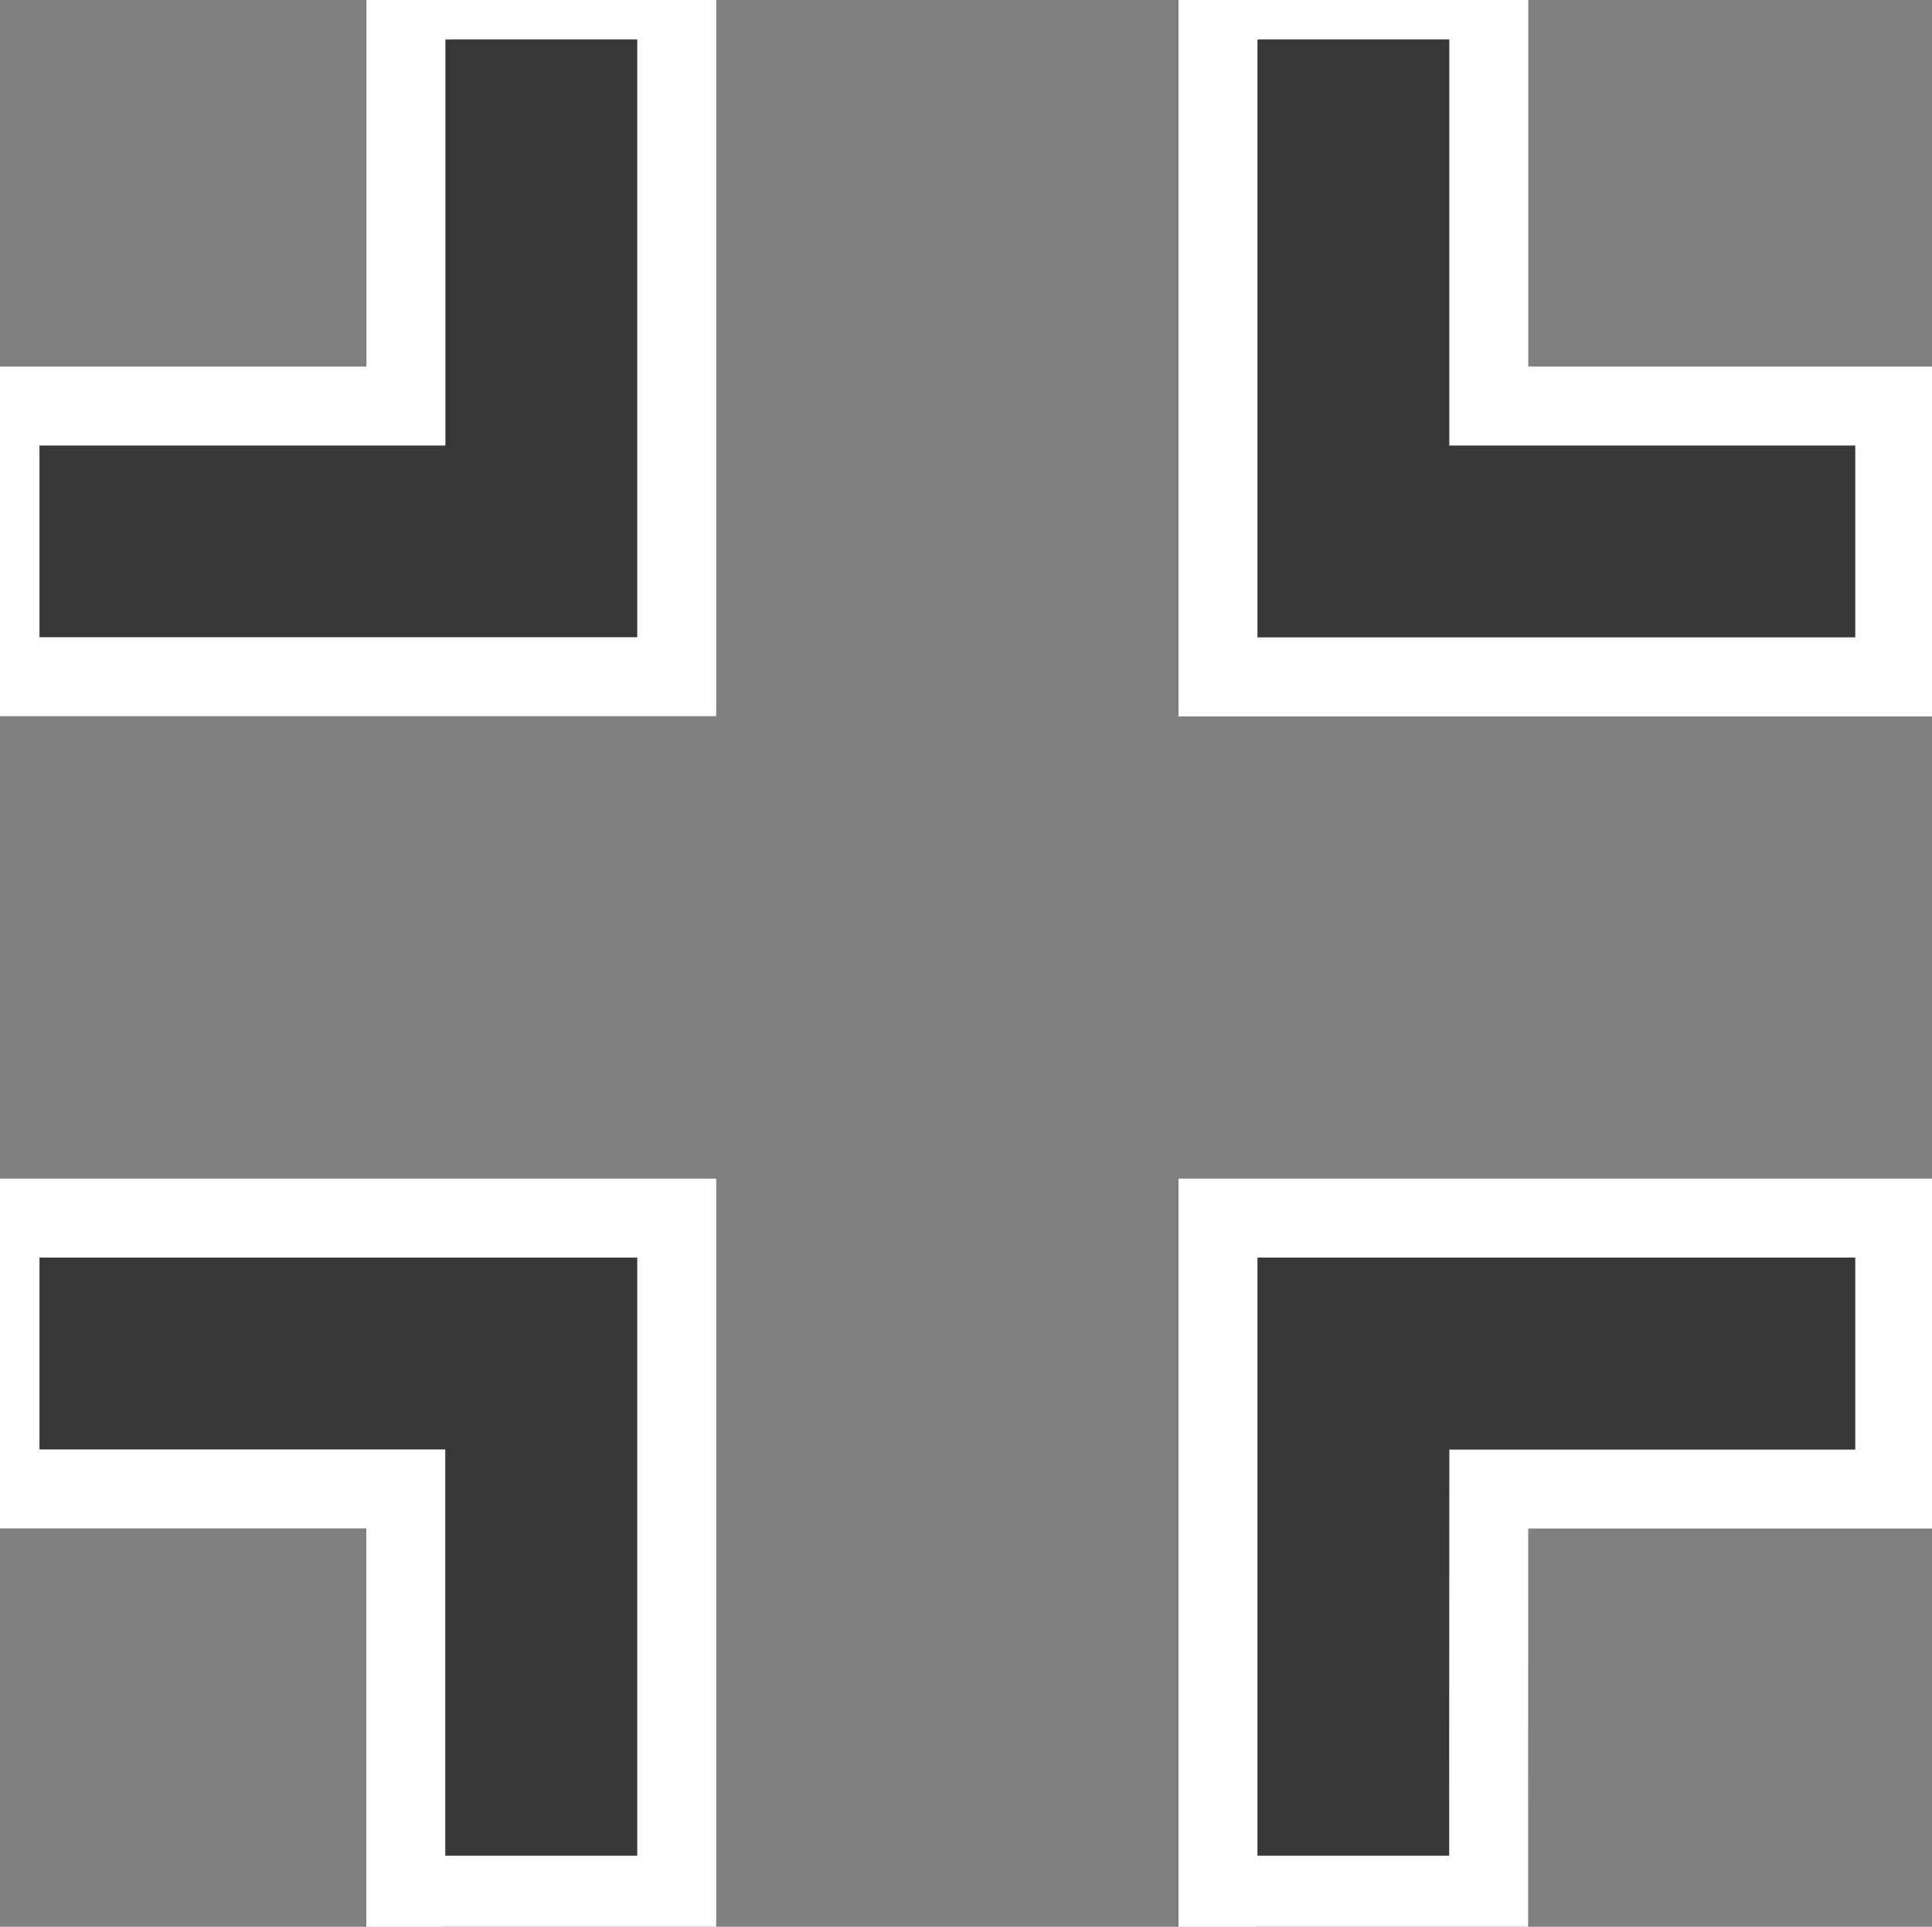
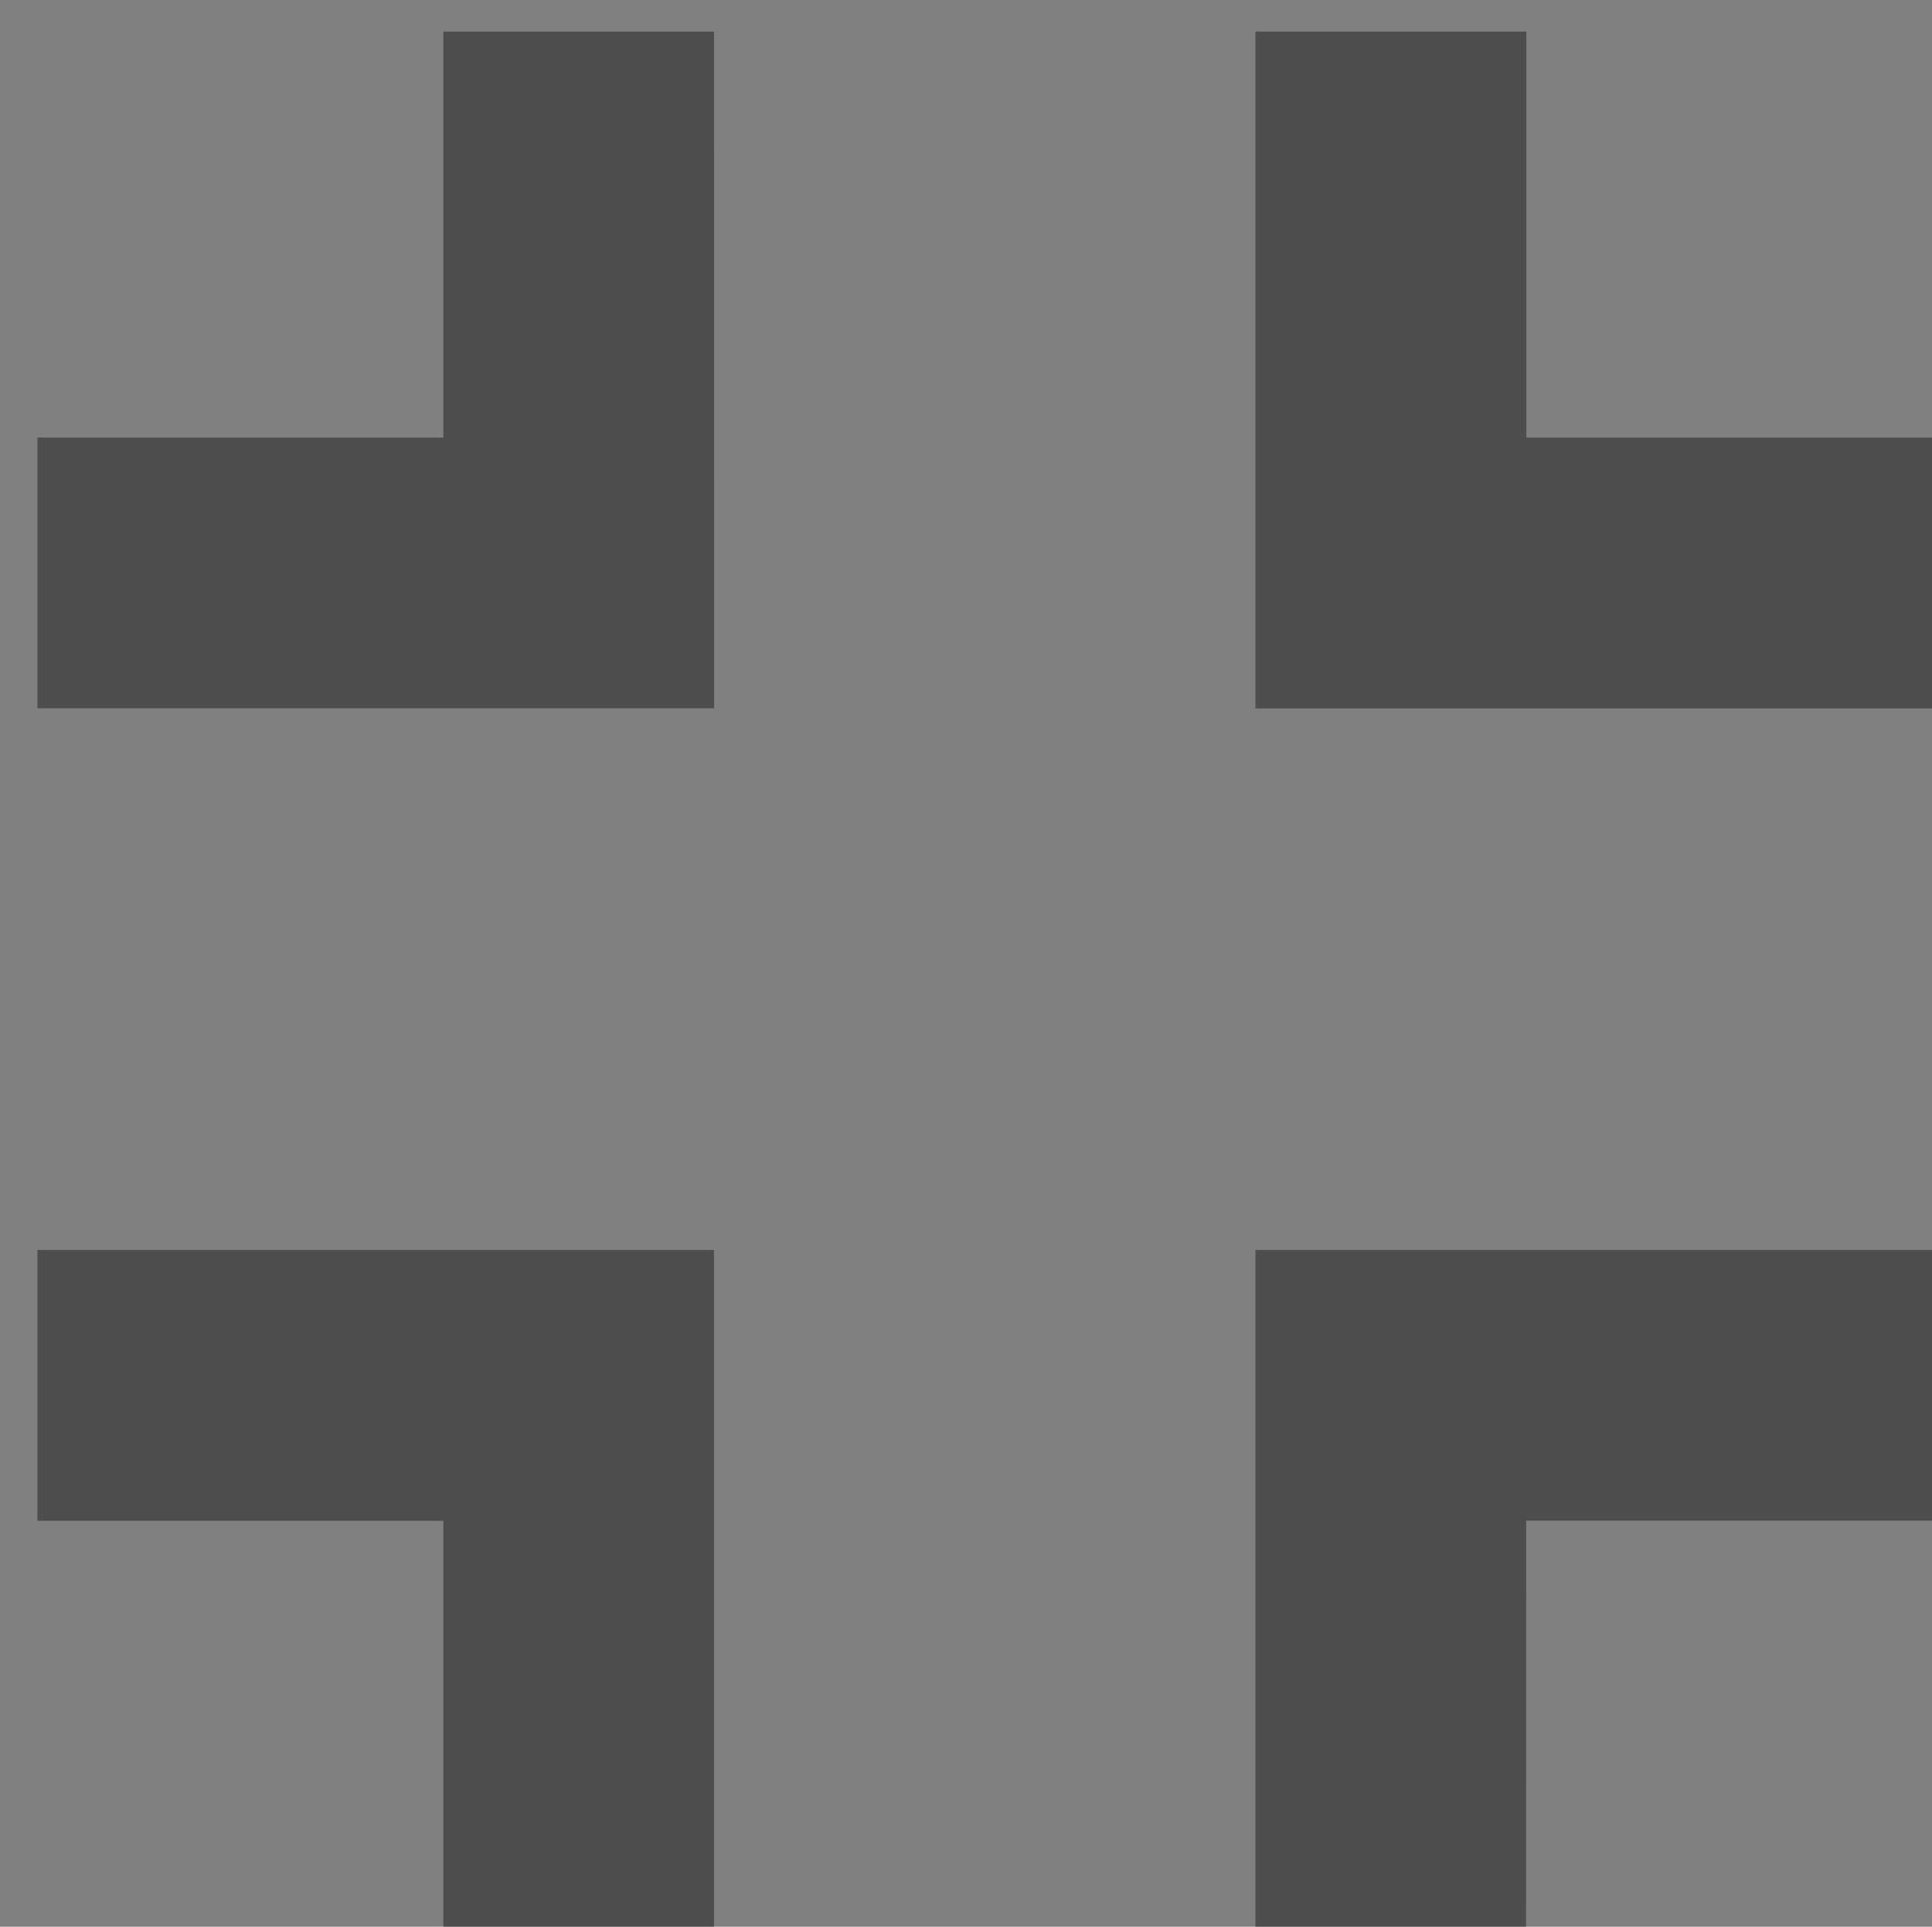
<svg xmlns="http://www.w3.org/2000/svg" version="1.1" id="Layer_1" x="0px" y="0px" width="12.236px" height="12.2px" viewBox="0 0 12.236 12.2" enable-background="new 0 0 12.236 12.2" xml:space="preserve">
  <rect x="0" y="0" width="12.236" height="12.2" fill="#808080" stroke="none" />
  <g id="Layer_2" display="none">
-     <rect x="-56.996" y="-12.802" display="inline" fill="#D3D3D3" width="247" height="108.667" />
-   </g>
+     </g>
  <g id="Layer_1_1_">
    <g>
      <path opacity="0.4" enable-background="new    " d="M2.808,12.2h1.714V7.915H0.237v1.715h2.571V12.2L2.808,12.2z M4.522,0.2H2.808    v2.571H0.237v1.714h4.286L4.522,0.2L4.522,0.2z M9.666,9.629h2.57V7.915H7.951V12.2h1.714L9.666,9.629L9.666,9.629z M12.237,4.486    V2.771h-2.57V0.2H7.951v4.286H12.237z" />
-       <path fill="#383838" stroke="#FFFFFF" stroke-width="0.5" stroke-miterlimit="10" d="M2.571,12h1.715V7.713H0v1.715h2.57V12    L2.571,12z M4.286,0H2.571v2.571H0v1.714h4.286V0z M9.429,9.429H12V7.713H7.714V12h1.714L9.429,9.429L9.429,9.429z M12,4.286    V2.571H9.429V0H7.714v4.286H12z" />
    </g>
  </g>
</svg>